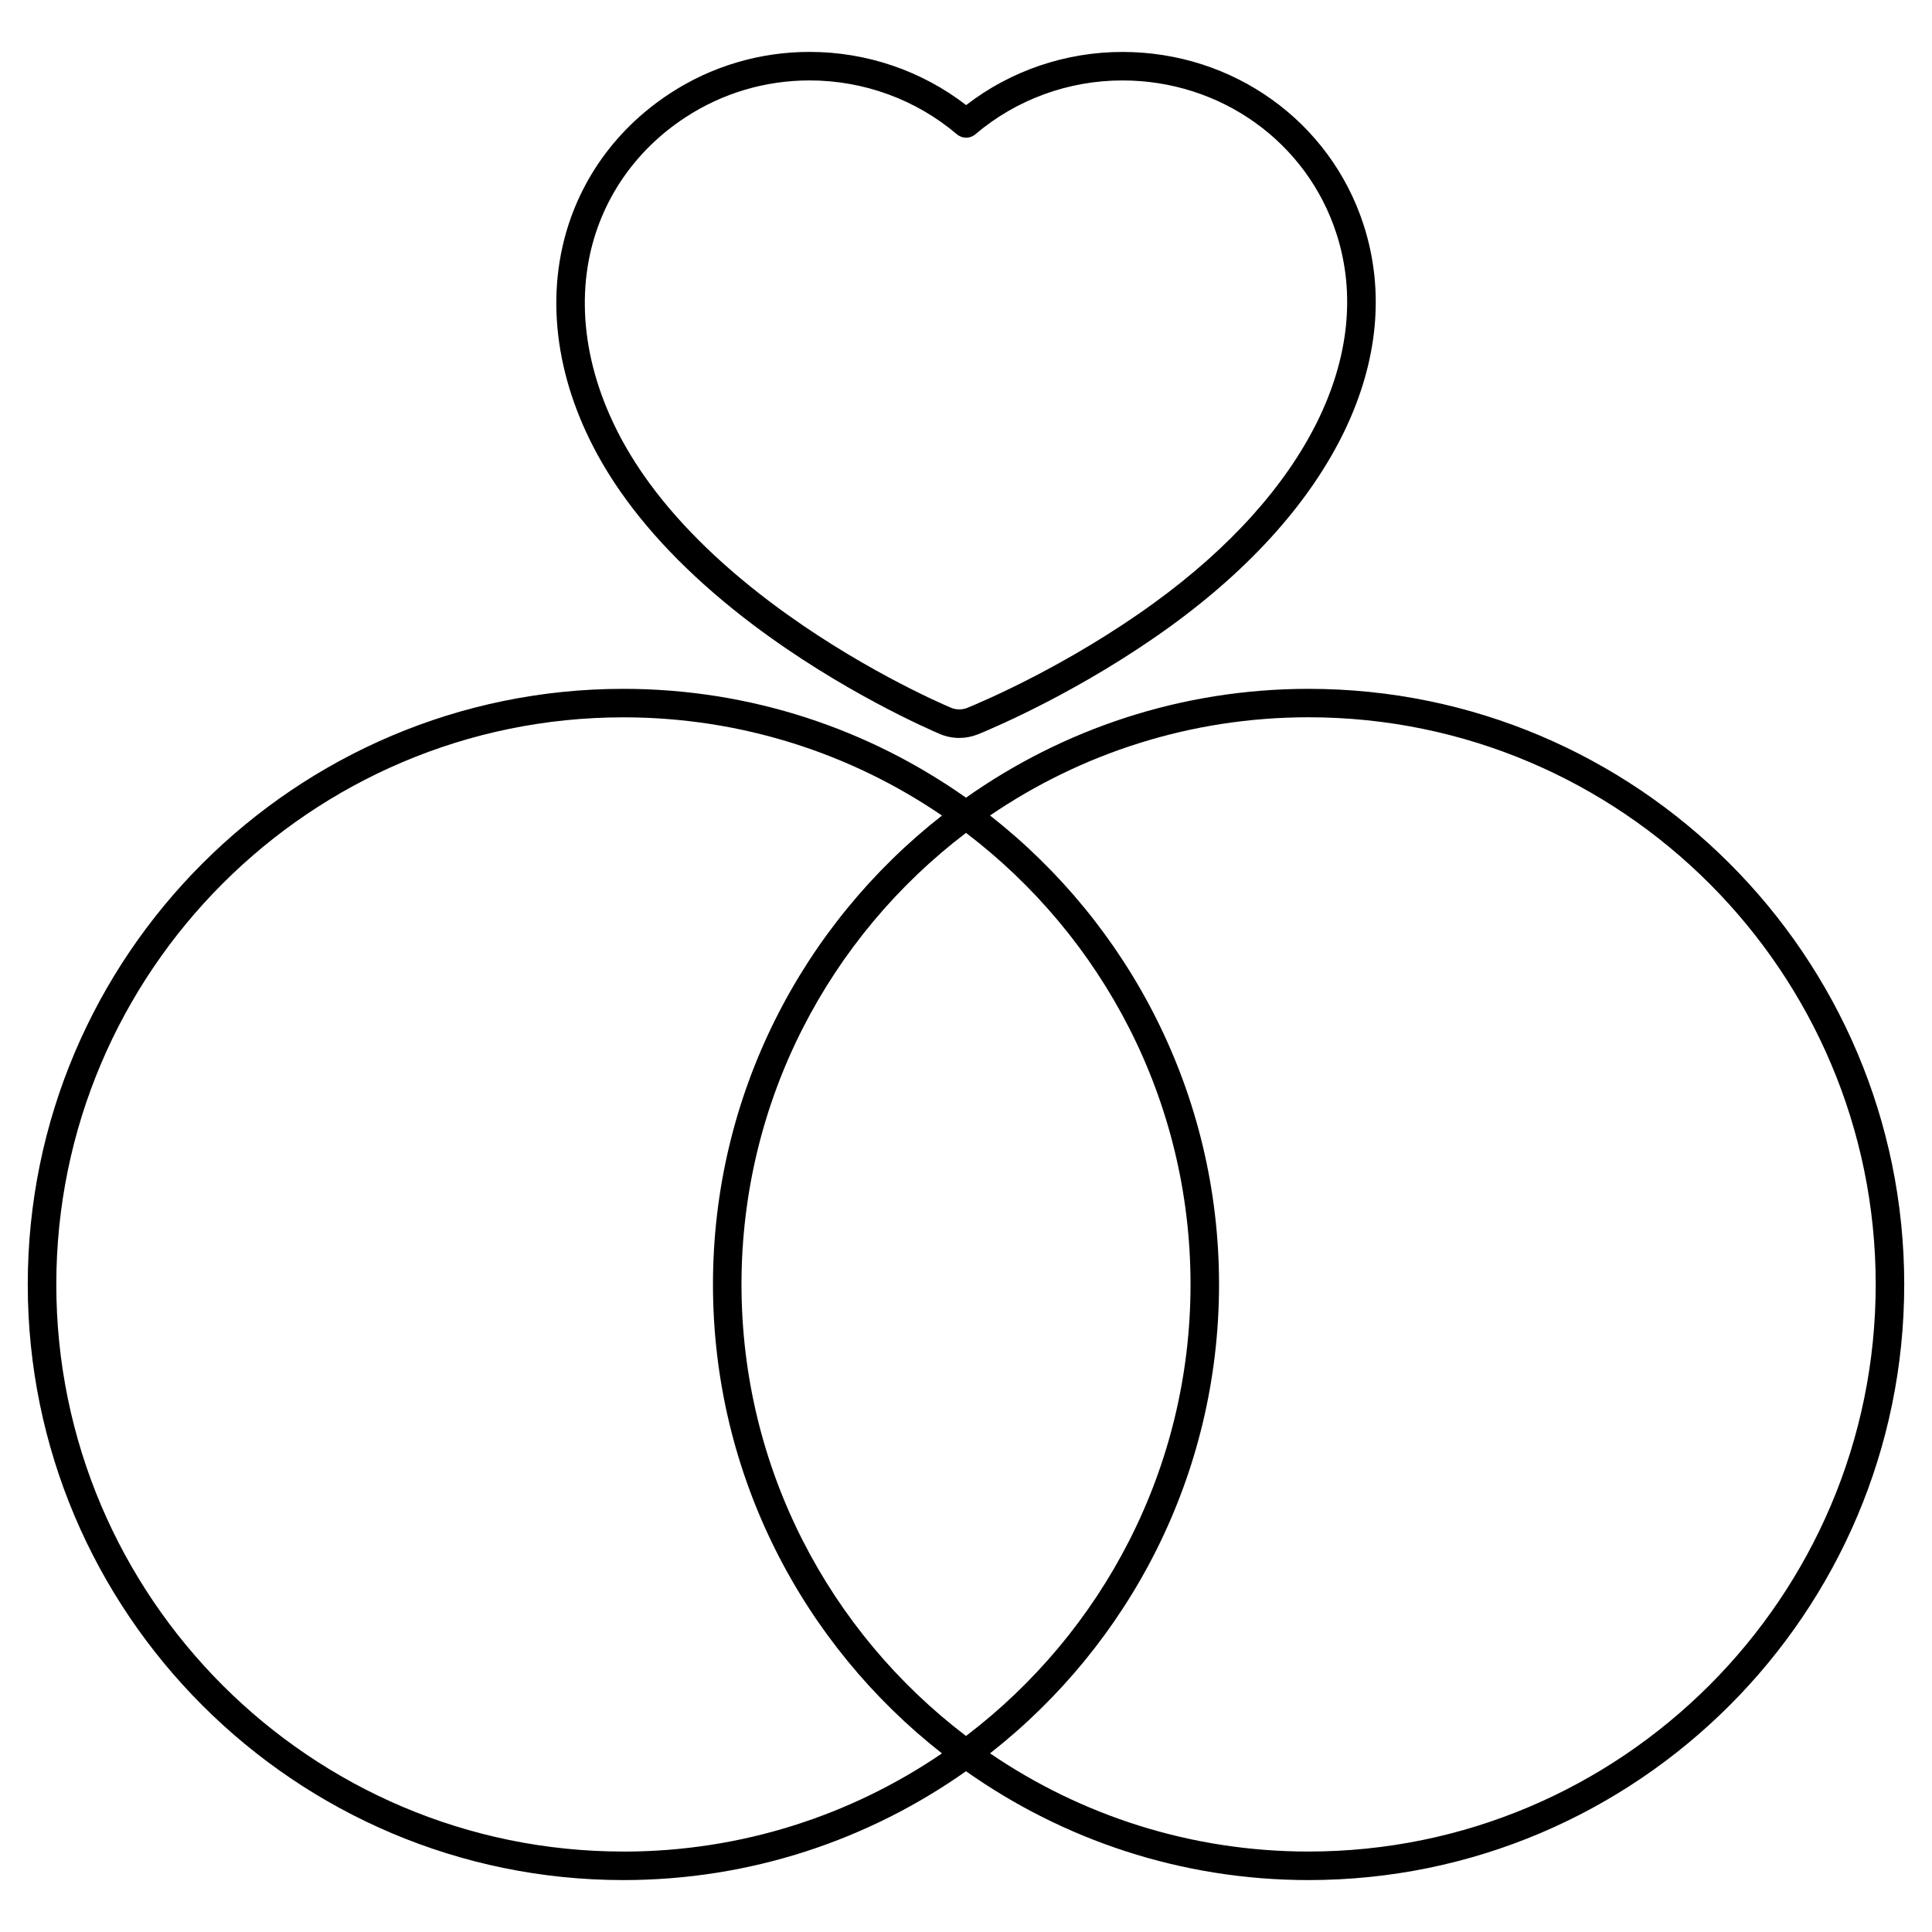
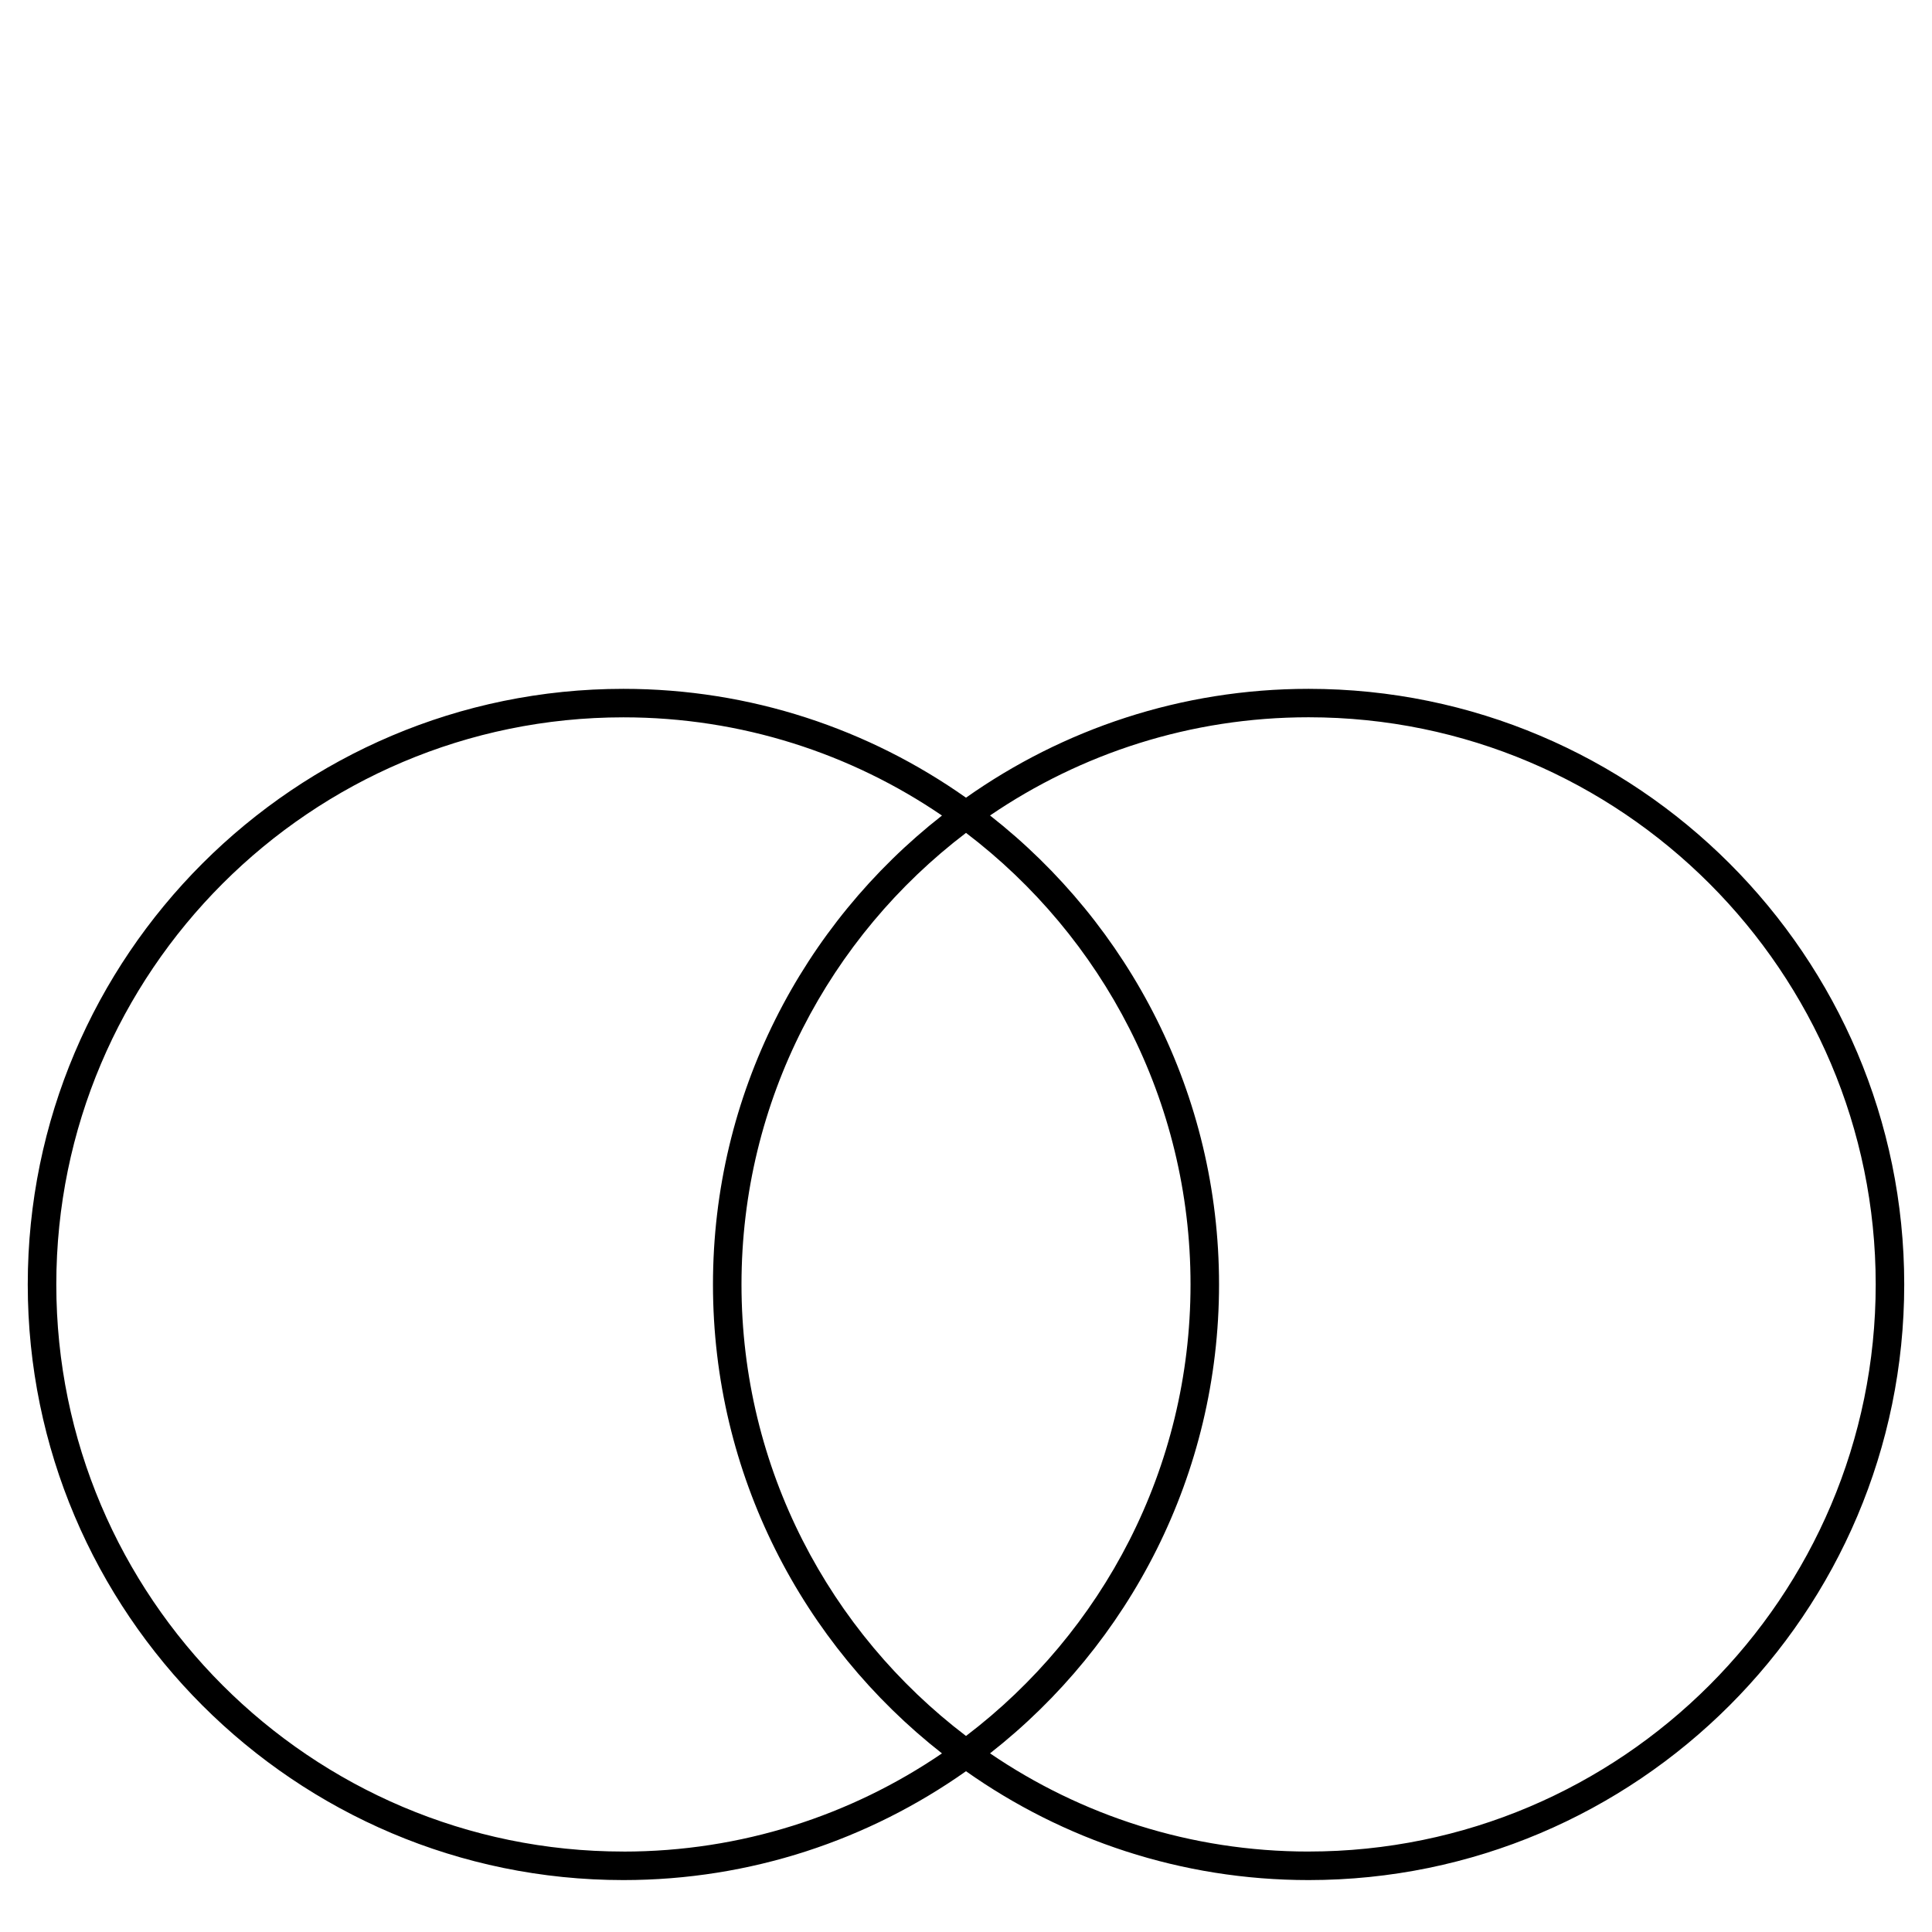
<svg xmlns="http://www.w3.org/2000/svg" fill="#000000" width="800px" height="800px" version="1.1" viewBox="144 144 512 512">
  <g>
-     <path d="m343.48 309.5c23.512 17.754 47.02 27.926 49.695 29.059 1.605 0.664 3.309 1.004 5.047 1.004 1.664 0 3.289-0.312 4.906-0.945 4.414-1.797 27.594-11.648 51.012-28.613 43.473-31.48 62.617-71.281 51.215-106.46-8.879-27.387-34.551-45.781-63.898-45.781-15.059 0-29.648 4.984-41.422 14.086-11.801-9.113-26.406-14.098-41.473-14.098-13.25 0-26.07 3.82-37.074 11.043-15.215 9.957-25.449 25.051-28.828 42.508-3.945 20.395 1.656 42.762 15.77 62.98 8.523 12.238 20.316 24.082 35.051 35.219zm-43.406-96.762c2.988-15.434 12.055-28.793 25.547-37.621 9.773-6.414 21.164-9.805 32.934-9.805 14.344 0 28.203 5.074 39.031 14.277 1.41 1.199 3.488 1.203 4.898 0 10.809-9.203 24.645-14.273 38.969-14.273 26.059 0 48.844 16.297 56.707 40.559 10.34 31.906-7.777 68.543-48.461 98.012-22.715 16.453-45.168 25.992-49.402 27.719-1.371 0.535-2.891 0.523-4.258-0.039-2.516-1.062-25.227-10.891-48.012-28.102-14.102-10.652-25.34-21.926-33.414-33.504-12.922-18.527-18.09-38.852-14.539-57.223z" />
    <path d="m490.79 326.55c-33.781 0-65.086 10.699-90.793 28.844-25.703-18.141-57.012-28.844-90.793-28.844-87.039 0-157.85 70.809-157.85 157.84 0 87.039 70.809 157.85 157.85 157.85 33.781 0 65.086-10.699 90.793-28.848 25.703 18.148 57.008 28.848 90.793 28.848 87.039 0 157.85-70.809 157.85-157.85 0-87.035-70.809-157.84-157.85-157.84zm-181.58 308.13c-82.871 0-150.29-67.418-150.29-150.29 0-82.867 67.418-150.29 150.29-150.29 31.277 0 60.348 9.613 84.422 26.027-36.902 28.918-60.688 73.852-60.688 124.27 0 50.418 23.785 95.352 60.688 124.27-24.074 16.406-53.145 26.02-84.422 26.02zm90.793-269.96c36.125 27.473 59.5 70.883 59.5 119.66 0 48.781-23.379 92.199-59.5 119.67-36.125-27.473-59.5-70.883-59.5-119.66 0-48.785 23.375-92.188 59.5-119.67zm90.789 269.96c-31.277 0-60.348-9.613-84.422-26.027 36.902-28.914 60.688-73.848 60.688-124.27 0-50.41-23.785-95.348-60.688-124.27 24.078-16.41 53.148-26.027 84.422-26.027 82.871 0 150.29 67.418 150.29 150.29 0 82.883-67.422 150.3-150.29 150.3z" />
  </g>
</svg>